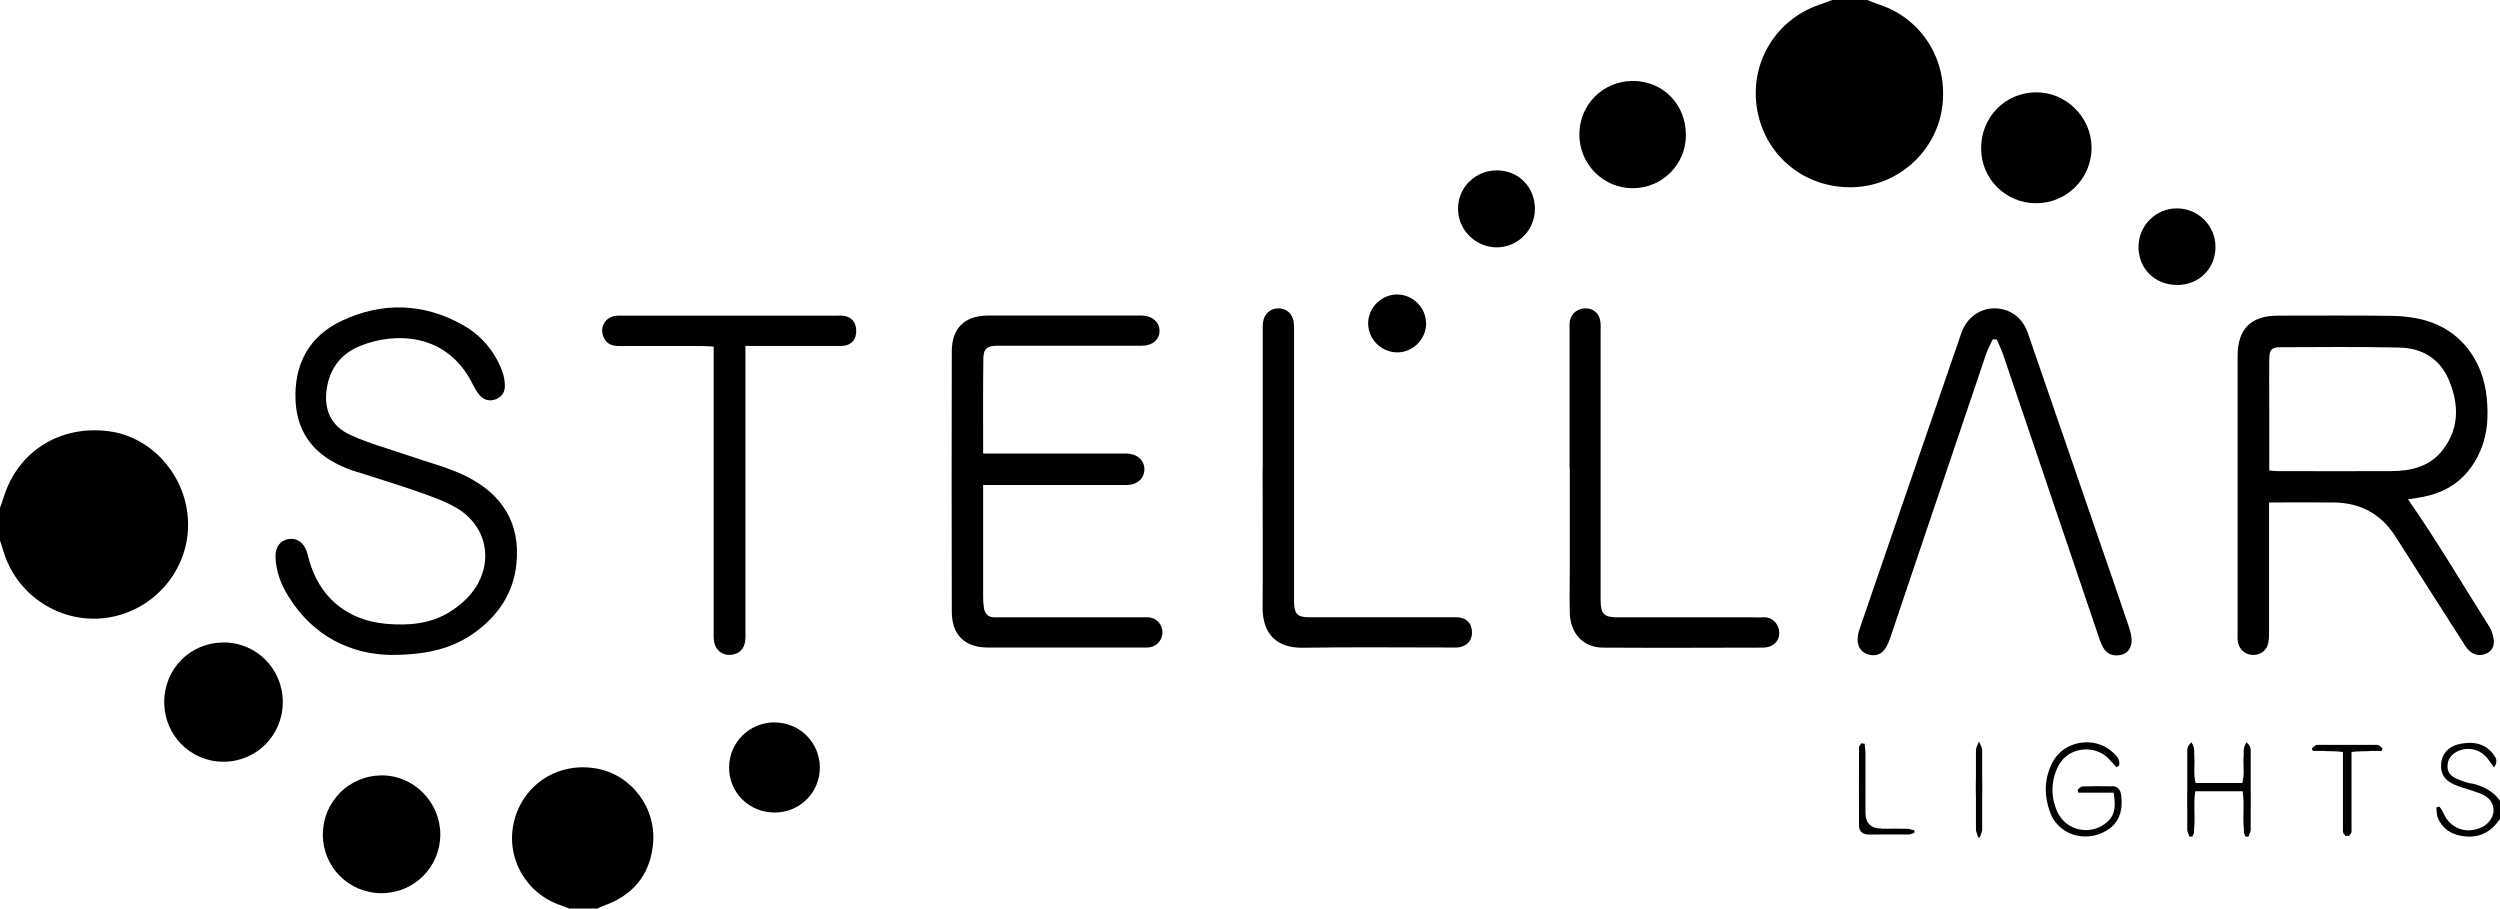
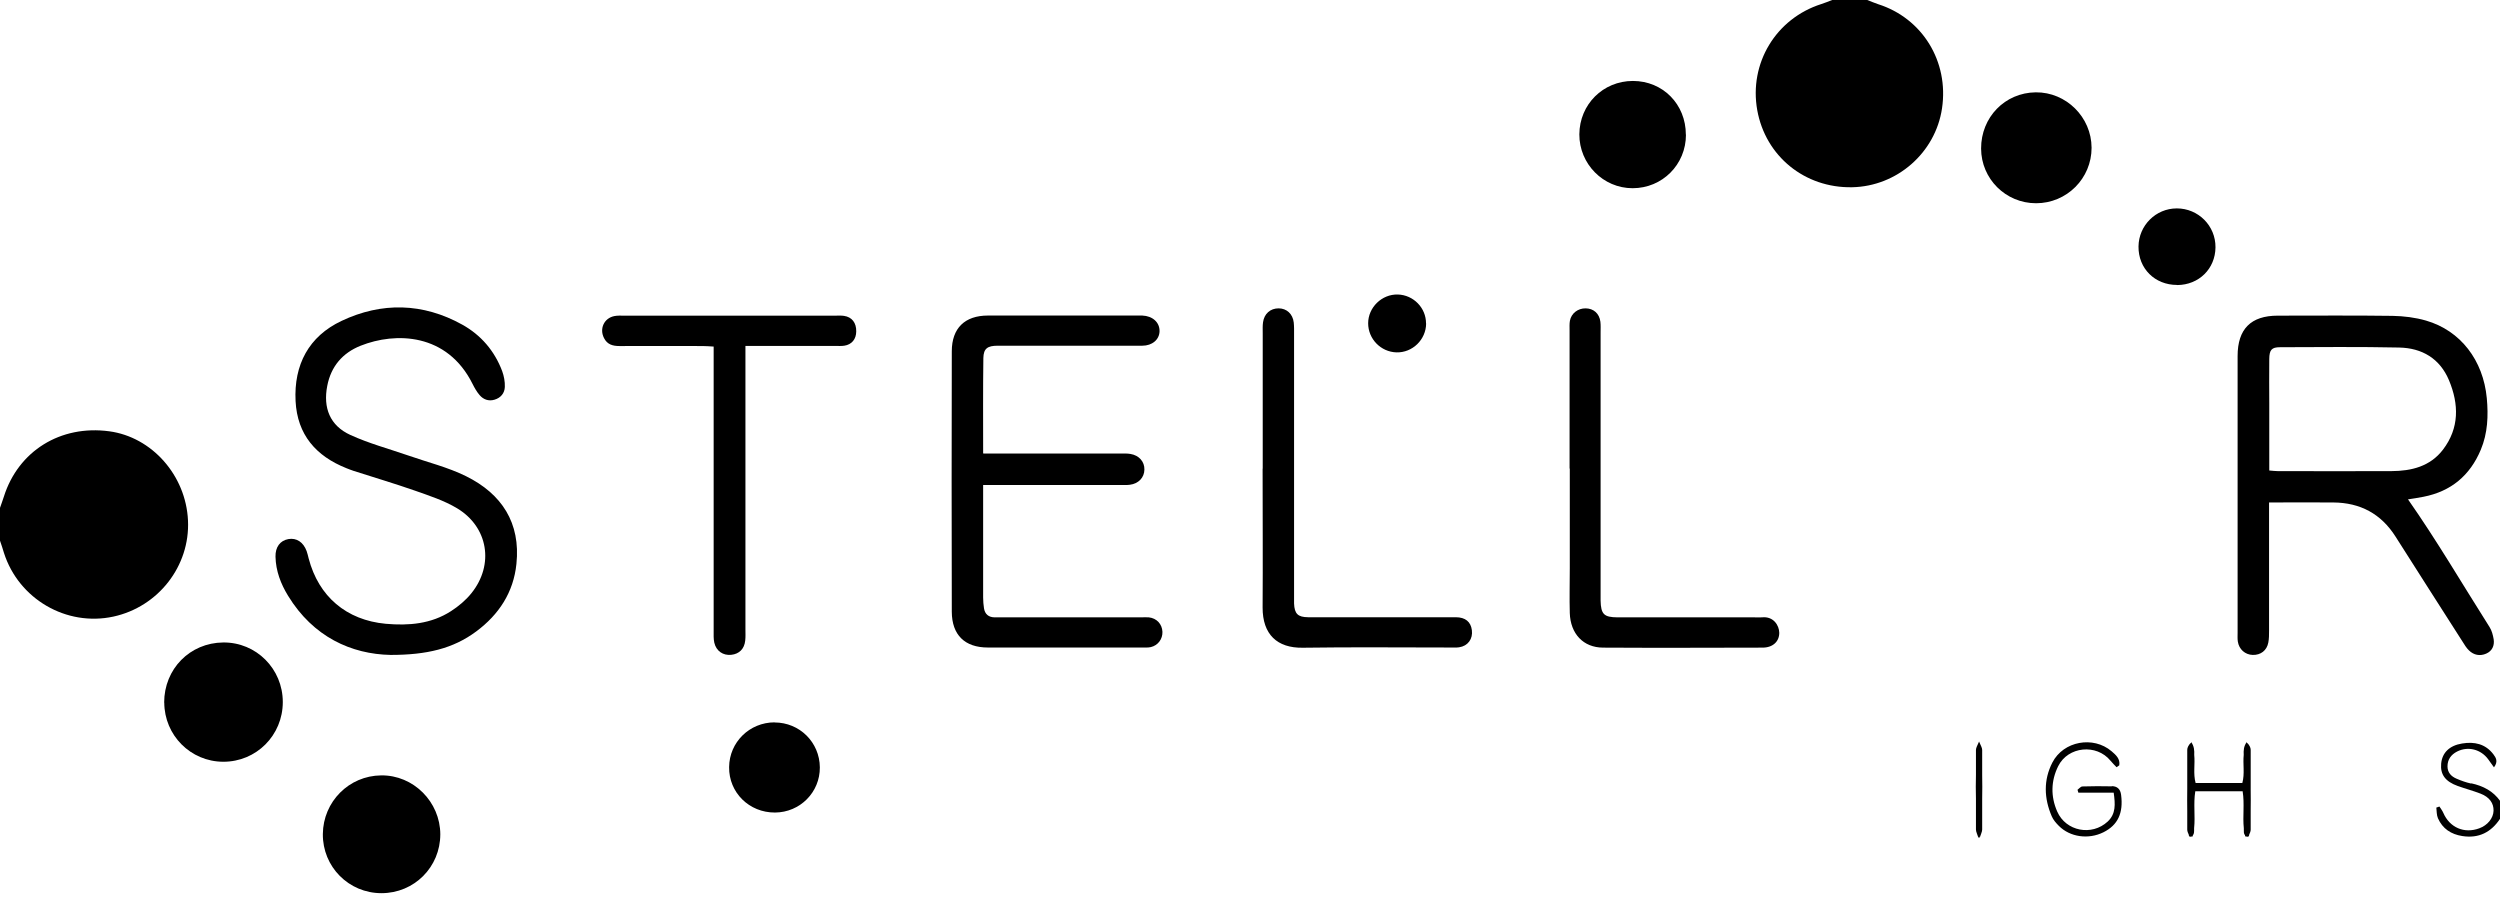
<svg xmlns="http://www.w3.org/2000/svg" id="Layer_1" viewBox="0 0 232.85 84.62">
  <path d="M0,47.3c.12-.35,.25-.69,.36-1.04,1.34-4.25,5.27-6.7,9.81-6.09,3.98,.53,7.15,4.11,7.34,8.31,.2,4.23-2.76,8.04-6.95,8.95-4.38,.95-8.82-1.64-10.19-5.93C.26,51.12,.13,50.74,0,50.36c0-1.02,0-2.04,0-3.06Z" />
  <path d="M173.92,0c.34,.13,.67,.28,1.01,.39,4.12,1.31,6.6,5.34,5.95,9.7-.61,4.13-4.19,7.27-8.38,7.35-4.41,.08-8.06-2.89-8.83-7.18-.78-4.37,1.74-8.53,5.96-9.88,.35-.11,.68-.25,1.02-.38,1.09,0,2.17,0,3.26,0Z" />
-   <path d="M53.01,84.62c-.25-.1-.49-.2-.75-.29-3.31-1.1-5.2-4.48-4.38-7.83,.85-3.46,4.13-5.56,7.68-4.92,3.3,.59,5.65,3.74,5.25,7.17-.32,2.85-1.95,4.69-4.63,5.63-.18,.06-.36,.16-.53,.24h-2.65Z" />
  <path d="M211.34,46.8v1.34c0,3.53,0,7.06,0,10.6,0,.37,0,.75-.07,1.11-.14,.74-.71,1.17-1.45,1.15-.71-.02-1.28-.52-1.39-1.25-.04-.27-.02-.54-.02-.81,0-8.59,0-17.18,0-25.78,0-2.52,1.24-3.76,3.74-3.76,3.57,0,7.13-.03,10.7,.02,1.04,.02,2.11,.15,3.11,.44,3.21,.93,5.33,3.69,5.66,7.23,.15,1.63,.09,3.25-.56,4.8-1.01,2.41-2.78,3.88-5.34,4.38-.49,.1-.99,.17-1.44,.24,2.71,3.87,5.08,7.93,7.6,11.9,.21,.33,.31,.74,.38,1.13,.09,.59-.14,1.1-.7,1.34-.57,.25-1.15,.14-1.6-.3-.24-.23-.42-.53-.6-.82-2.08-3.26-4.17-6.51-6.24-9.78-1.35-2.13-3.29-3.16-5.79-3.18-1.93-.02-3.87,0-5.99,0Zm0-2.98c.35,.03,.58,.06,.81,.06,3.53,0,7.06,.02,10.59,0,1.86-.01,3.6-.43,4.8-2,1.53-2.01,1.49-4.23,.56-6.46-.85-2.03-2.52-3.01-4.65-3.05-3.7-.08-7.4-.04-11.09-.03-.78,0-.99,.25-1,1.09-.02,1.39,0,2.78,0,4.17,0,2.03,0,4.07,0,6.22Z" />
  <path d="M36.39,61c-3.67-.07-7.22-1.68-9.56-5.51-.68-1.11-1.14-2.31-1.17-3.64-.02-.9,.43-1.5,1.2-1.64,.76-.13,1.39,.28,1.7,1.12,.08,.22,.13,.46,.19,.69,.93,3.54,3.51,5.74,7.18,6.08,2.13,.19,4.23,.02,6.08-1.18,.7-.45,1.38-1.02,1.9-1.67,2.13-2.65,1.57-6.16-1.34-7.91-1.2-.72-2.59-1.17-3.92-1.64-1.89-.66-3.81-1.23-5.71-1.84-.23-.07-.45-.17-.67-.25-2.84-1.13-4.58-3.12-4.74-6.25-.17-3.39,1.23-6.03,4.28-7.47,3.74-1.77,7.58-1.69,11.25,.35,1.74,.97,3,2.44,3.71,4.32,.17,.46,.27,.99,.25,1.48-.02,.58-.38,1.02-.97,1.19-.54,.16-1.03-.02-1.38-.43-.26-.3-.47-.67-.65-1.03-2.37-4.77-7.18-4.86-10.43-3.57-1.68,.67-2.76,1.92-3.11,3.74-.4,2.05,.25,3.7,2.15,4.57,1.72,.79,3.56,1.28,5.35,1.9,1.82,.64,3.73,1.1,5.44,1.95,3.31,1.64,5.08,4.34,4.68,8.16-.27,2.65-1.63,4.72-3.74,6.29-2.16,1.61-4.63,2.19-7.98,2.19Z" />
  <path d="M91.6,42.24c.52,0,.89,0,1.26,0,3.84,0,7.68,0,11.52,0,.31,0,.62-.01,.91,.04,.8,.13,1.32,.72,1.3,1.46-.01,.74-.55,1.31-1.35,1.41-.3,.04-.61,.02-.92,.02-3.84,0-7.68,0-11.52,0-.37,0-.73,0-1.23,0,0,.44,0,.77,0,1.1,0,3.13,0,6.25,0,9.38,0,.34,.03,.68,.08,1.01,.09,.55,.43,.83,.98,.84,.31,0,.61,0,.92,0,4.25,0,8.49,0,12.74,0,.24,0,.48-.02,.71,0,.74,.08,1.24,.63,1.27,1.35,.02,.67-.41,1.26-1.08,1.42-.26,.06-.54,.04-.81,.04-4.79,0-9.58,0-14.37,0-2.15,0-3.35-1.17-3.36-3.33-.02-8.09-.02-16.17,0-24.26,0-2.15,1.21-3.33,3.37-3.33,4.69,0,9.38,0,14.06,0,.1,0,.2,0,.31,0,.97,.04,1.63,.64,1.61,1.47-.02,.77-.68,1.34-1.61,1.34-2.45,.01-4.89,0-7.34,0-2.04,0-4.08,0-6.12,0-.95,0-1.32,.26-1.34,1.14-.04,2.91-.02,5.83-.02,8.88Z" />
-   <path d="M185.61,31.6c-.2,.44-.45,.87-.61,1.33-2.2,6.49-4.39,12.98-6.58,19.47-.78,2.31-1.56,4.63-2.34,6.94-.11,.32-.23,.64-.4,.93-.38,.66-.94,.88-1.64,.7-.65-.17-1.04-.7-1.02-1.45,.01-.33,.09-.68,.2-.99,3.15-9.17,6.3-18.35,9.46-27.51,.48-1.4,1.69-2.29,3.04-2.3,1.44-.01,2.64,.81,3.15,2.29,2.23,6.44,4.44,12.89,6.66,19.34,.92,2.66,1.84,5.32,2.74,7.99,.14,.41,.26,.85,.27,1.28,.01,.74-.37,1.22-.98,1.37-.7,.17-1.31-.05-1.66-.66-.19-.32-.31-.68-.43-1.03-2.97-8.77-5.94-17.54-8.91-26.31-.16-.47-.39-.91-.58-1.37-.12,0-.25,0-.37-.01Z" />
  <path d="M69.43,32.22c0,.58,0,1.02,0,1.45,0,8.32,0,16.64,0,24.97,0,.34,.02,.68-.02,1.02-.08,.78-.56,1.25-1.3,1.33-.76,.08-1.4-.35-1.58-1.13-.08-.36-.06-.74-.06-1.11,0-8.42,0-16.85,0-25.27v-1.2c-.38-.02-.7-.05-1.03-.05-2.58,0-5.16-.01-7.74,0-.63,0-1.14-.14-1.44-.74-.45-.87,0-1.86,.96-2.05,.3-.06,.61-.04,.91-.04,6.56,0,13.11,0,19.67,0,.27,0,.55-.02,.81,.02,.74,.11,1.15,.64,1.14,1.44,0,.73-.42,1.24-1.12,1.34-.27,.04-.54,.02-.81,.02-2.41,0-4.82,0-7.24,0h-1.15Z" />
  <path d="M117.61,43.66c0-4.21,0-8.42,0-12.63,0-.34-.02-.68,.03-1.02,.11-.79,.68-1.29,1.45-1.29,.75,0,1.32,.52,1.41,1.32,.04,.37,.03,.75,.03,1.12,0,8.11,0,16.23,0,24.34,0,.24,0,.48,0,.71,.04,.96,.35,1.27,1.31,1.28,2.44,.01,4.89,0,7.33,0,2.14,0,4.28,0,6.42,0,.9,0,1.4,.43,1.5,1.2,.11,.82-.37,1.48-1.19,1.6-.27,.04-.54,.02-.81,.02-4.58,0-9.17-.05-13.75,.02-2.38,.04-3.75-1.24-3.74-3.75,.03-4.31,0-8.62,0-12.94Z" />
  <path d="M146.19,43.63c0-4.28,0-8.56,0-12.84,0-.31-.02-.62,.03-.91,.13-.7,.75-1.17,1.47-1.16,.74,.01,1.27,.48,1.37,1.24,.04,.33,.02,.68,.02,1.02,0,8.08,0,16.17,0,24.25,0,.24,0,.48,0,.71,.03,1.27,.31,1.55,1.57,1.56,4.25,0,8.49,0,12.74,0,.24,0,.48,.02,.71,0,1.09-.12,1.61,.76,1.62,1.43,.01,.81-.59,1.39-1.55,1.39-4.96,.01-9.92,.03-14.87,0-1.83-.01-3.03-1.29-3.09-3.22-.04-1.39,0-2.78,0-4.18,0-3.09,0-6.18,0-9.27Z" />
  <path d="M15.29,65.44c0-3.13,2.39-5.57,5.5-5.6,3.07-.03,5.55,2.45,5.55,5.55,0,3.1-2.47,5.57-5.55,5.56-3.04-.01-5.48-2.47-5.49-5.51Z" />
  <path d="M41.01,77.7c0,3.06-2.43,5.49-5.48,5.49-3.05,0-5.49-2.46-5.46-5.51,.03-3.01,2.43-5.43,5.43-5.46,3-.04,5.5,2.46,5.51,5.49Z" />
-   <path d="M194.81,13.76c0,2.86-2.31,5.17-5.17,5.17-2.83,0-5.11-2.27-5.12-5.09-.01-2.92,2.22-5.21,5.09-5.24,2.83-.03,5.19,2.31,5.2,5.16Z" />
+   <path d="M194.81,13.76c0,2.86-2.31,5.17-5.17,5.17-2.83,0-5.11-2.27-5.12-5.09-.01-2.92,2.22-5.21,5.09-5.24,2.83-.03,5.19,2.31,5.2,5.16" />
  <path d="M157.03,12.54c0,2.79-2.2,4.99-4.97,4.99-2.74,0-4.97-2.26-4.96-5.02,.02-2.79,2.21-4.97,4.99-4.97,2.79,0,4.93,2.17,4.93,5Z" />
  <path d="M72.14,67.29c2.34,0,4.2,1.85,4.22,4.18,.02,2.32-1.85,4.2-4.18,4.21-2.4,.01-4.3-1.86-4.27-4.23,.02-2.32,1.9-4.17,4.24-4.17Z" />
  <path d="M202.77,26.54c-2.07,0-3.61-1.53-3.59-3.58,.02-1.96,1.61-3.55,3.57-3.55,2,0,3.62,1.62,3.6,3.63-.02,2-1.55,3.5-3.57,3.51Z" />
-   <path d="M142.96,19.47c0,1.97-1.59,3.56-3.55,3.57-1.99,0-3.63-1.64-3.61-3.63,.01-1.99,1.65-3.57,3.68-3.54,1.99,.03,3.49,1.58,3.48,3.6Z" />
  <path d="M132.83,30.13c-.01,1.5-1.27,2.73-2.76,2.69-1.46-.04-2.64-1.25-2.64-2.71,0-1.48,1.28-2.72,2.76-2.68,1.46,.04,2.64,1.25,2.63,2.7Z" />
  <g>
    <path d="M230.16,72.98c-.46-.1-.91-.26-1.35-.45-.5-.21-.85-.57-.85-1.15,0-.64,.33-1.09,.89-1.38,1.02-.52,2.22-.21,2.9,.72,.16,.23,.32,.45,.54,.75,.41-.55,.18-.9-.06-1.22-.74-.97-1.77-1.19-2.91-1-1.18,.19-1.86,.86-1.95,1.88-.09,1,.38,1.66,1.55,2.08,.7,.25,1.42,.44,2.12,.71,.83,.32,1.23,.9,1.21,1.59-.02,.7-.56,1.36-1.33,1.64-1.4,.52-2.76-.07-3.35-1.44-.09-.21-.24-.4-.36-.59-.1,.03-.2,.07-.29,.1,.04,.33,.02,.69,.15,.99,.43,.98,1.23,1.5,2.27,1.66,1.53,.24,2.69-.35,3.53-1.63v-1.63c-.66-.93-1.59-1.41-2.69-1.65Z" />
    <path d="M196.71,73.24c-.92-.02-1.83-.02-2.75,.01-.16,0-.31,.2-.46,.31,.03,.09,.05,.18,.08,.27h3.29c.15,1.08,.21,1.97-.56,2.69-1.48,1.37-3.89,.91-4.7-.93-.62-1.41-.59-2.86,.09-4.23,.92-1.85,3.57-2.1,4.87-.51,.18,.22,.38,.41,.57,.61l.25-.18c.1-.6-.32-.97-.72-1.31-1.7-1.45-4.48-.95-5.51,1.05-.84,1.63-.78,3.34-.06,5.01,.14,.33,.4,.63,.66,.89,1.04,1.05,2.76,1.29,4.15,.6,1.35-.67,1.87-1.79,1.65-3.49-.07-.54-.36-.8-.87-.81Z" />
    <path d="M209.63,73.44c0-1.2,0-2.4,0-3.6,0-.21-.12-.42-.3-.63,0,.01-.01,.03-.02,.04-.02-.05-.03-.1-.05-.13-.29,.39-.3,.79-.28,1.19-.09,.86,.11,1.75-.13,2.62h-4.35c-.24-.87-.04-1.77-.13-2.62,.02-.39,0-.8-.28-1.19-.02,.03-.03,.08-.05,.13,0-.01-.01-.03-.02-.04-.18,.21-.3,.42-.3,.63,0,1.2,0,2.4,0,3.6-.01,.74-.01,1.47,0,2.14,0,.56,0,1.13,0,1.69,0,.16,.07,.31,.14,.47,0,.04,.01,.08,.02,.12,.01,0,.02,0,.03,0,.01,.03,.02,.05,.03,.08,.1-.01,.19-.03,.29-.04,.01-.04,0-.08,.02-.12,.12-.12,.11-.35,.11-.55,0-.03,0-.06,0-.09,.12-1.12-.08-2.27,.11-3.44h4.41c.19,1.17-.01,2.32,.11,3.44,0,.03,0,.06,0,.09,0,.2-.02,.43,.11,.55,.01,.04,0,.08,.02,.12,.1,.01,.19,.03,.29,.04,0-.03,.02-.05,.03-.08,.01,0,.02,0,.03,0,0-.03,.01-.08,.02-.12,.07-.16,.14-.31,.14-.47,0-.56,0-1.12,0-1.69,.01-.67,.01-1.41,0-2.14Z" />
-     <path d="M175.27,77.17q-1.52,0-1.52-1.47c0-1.83,0-3.66,0-5.5,0-.31-.05-.62-.08-.93-.1-.01-.2-.03-.3-.04-.08,.13-.22,.26-.22,.4-.01,2.41-.01,4.82,0,7.23,0,.65,.38,.88,.99,.87,1.22-.02,2.44,0,3.66-.01,.17,0,.34-.11,.51-.16,0-.07,0-.14,0-.22-.23-.05-.46-.14-.69-.15-.78-.02-1.56,0-2.34,0Z" />
-     <path d="M221.42,69.38c-.07,0-.14,0-.21,0,0,0,0,0-.01,0-.86,0-1.73,0-2.59,0s-1.73-.01-2.59,0c0,0,0,0-.01,0-.07,0-.14,0-.21,0-.16,0-.32,.21-.47,.32,0,.01,0,.03,.01,.04,0,0,0,0-.01,0,0,0,.01,0,.02,0,.02,.06,.04,.13,.06,.2h.9c.65,.05,1.27,0,1.91,.1v1.12c0,1.97,0,3.94,0,5.91,0,.25-.06,.55,.2,.71v.1c.09,0,.14-.03,.2-.05,.07,.02,.11,.04,.2,.05v-.1c.26-.16,.2-.46,.2-.71,0-1.97,0-3.94,0-5.91,0-.34,0-.68,0-1.12,.63-.1,1.25-.04,1.91-.1h.9c.02-.07,.04-.13,.06-.2,0,0,.01,0,.02,0,0,0,0,0-.01,0,0-.01,0-.03,.01-.04-.16-.11-.31-.31-.47-.32Z" />
    <path d="M184.62,72.17c0-.77,0-1.55,0-2.32,0-.21-.14-.42-.28-.76,0-.01,0-.03-.01-.04,0,0,0,0,0,0,0,0,0,0,0,0,0,0,0,.03-.01,.04-.14,.34-.28,.55-.28,.76,0,.77,0,1.55,0,2.32-.02,.73-.02,1.5,0,2.24,0,.95,0,1.9,0,2.85,0,.22,.13,.44,.24,.8,.02-.04,.04-.1,.05-.16,.02,.06,.04,.12,.05,.16,.11-.36,.24-.58,.24-.8,0-.95,0-1.9,0-2.85,.02-.74,.01-1.52,0-2.24Z" />
  </g>
</svg>